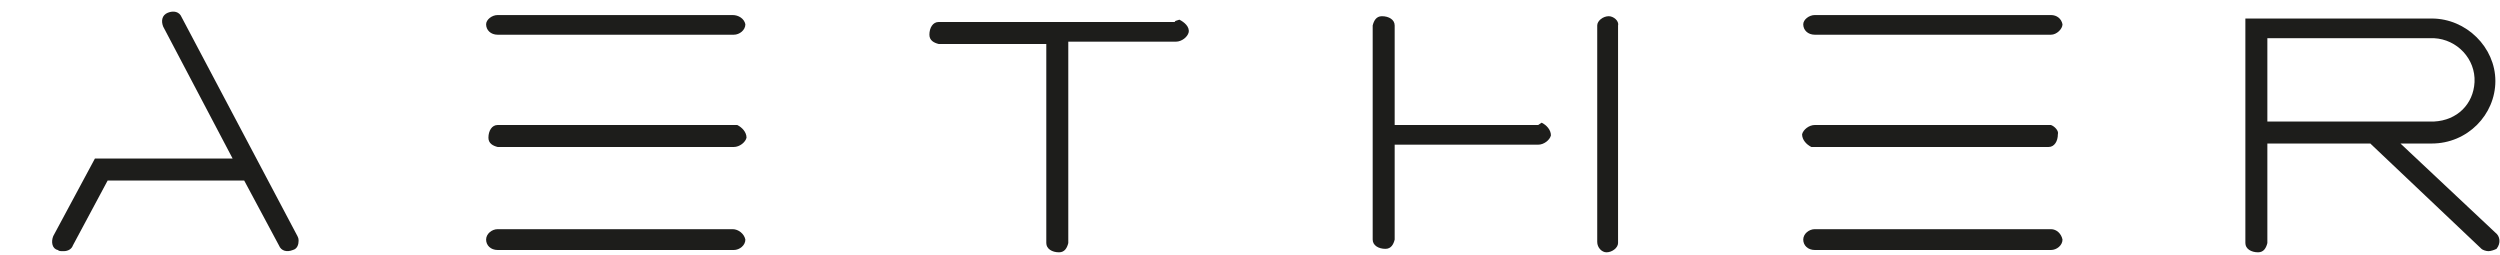
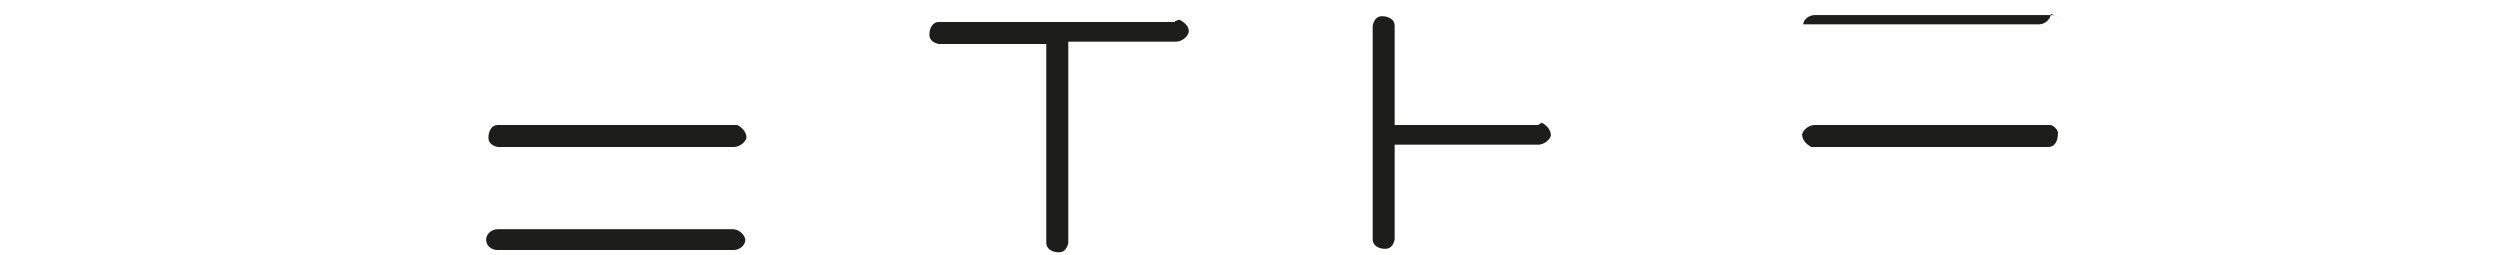
<svg xmlns="http://www.w3.org/2000/svg" id="Calque_1" x="0px" y="0px" viewBox="0 0 216 22" style="enable-background:new 0 0 216 22;" xml:space="preserve">
  <style type="text/css">	.st0{fill:#1D1D1B;}</style>
  <g>
    <g>
-       <path class="st0" d="M15.7,1.5c-0.2-0.5-0.7-0.6-1.2-0.4c-0.5,0.2-0.6,0.7-0.4,1.2l6,11.4H8.2l-3.6,6.7c-0.2,0.5-0.1,1.1,0.4,1.2   c0.1,0.1,0.2,0.1,0.5,0.1c0.4,0,0.7-0.2,0.8-0.5l3-5.6h11.8l3,5.6c0.2,0.5,0.7,0.6,1.2,0.4c0.4-0.1,0.5-0.5,0.5-0.8   c0-0.1,0-0.2-0.1-0.4L15.7,1.5z" />
      <path class="st0" d="M63.3,19.8H43c-0.5,0-1,0.4-1,0.9c0,0.5,0.4,0.9,1,0.9h20.4c0.5,0,1-0.4,1-0.9C64.3,20.2,63.8,19.8,63.3,19.8   z" />
      <path class="st0" d="M63.3,10.8H43c-0.5,0-0.8,0.5-0.8,1.1c0,0.5,0.4,0.7,0.8,0.8h20.4c0.5,0,1-0.4,1.1-0.8c0-0.5-0.4-0.9-0.8-1.1   H63.3z" />
-       <path class="st0" d="M63.3,1.3H43c-0.5,0-1,0.4-1,0.8c0,0.5,0.4,0.9,1,0.9h20.4c0.5,0,1-0.4,1-0.9C64.3,1.6,63.8,1.3,63.3,1.3z" />
-       <path class="st0" d="M177.2,19.8h-20.4c-0.5,0-1,0.4-1,0.9c0,0.5,0.4,0.9,1,0.9h20.4c0.5,0,1-0.4,1-0.9   C178.1,20.2,177.7,19.8,177.2,19.8z" />
      <path class="st0" d="M177.2,10.8h-20.4c-0.5,0-1,0.4-1.1,0.8c0,0.5,0.4,0.9,0.8,1.1h20.5c0.5,0,0.8-0.5,0.8-1.1   C177.9,11.3,177.5,10.9,177.2,10.8z" />
-       <path class="st0" d="M177.2,1.3h-20.4c-0.5,0-1,0.4-1,0.8c0,0.5,0.4,0.9,1,0.9h20.4c0.5,0,1-0.5,1-0.9   C178.1,1.6,177.7,1.3,177.2,1.3z" />
-       <path class="st0" d="M215.6,20.1l-8.2-7.7h2.7c3.1,0,5.5-2.5,5.5-5.4s-2.5-5.4-5.5-5.4h-16.1v19.4c0,0.5,0.5,0.8,1.1,0.8   c0.5,0,0.7-0.4,0.8-0.8v-8.6h8.9l0.1,0.1l9.5,9c0.1,0.1,0.4,0.2,0.6,0.2c0.2,0,0.5-0.1,0.7-0.2C216.1,21,216,20.4,215.6,20.1z    M195.9,3.3h14.4c2,0.1,3.6,1.8,3.5,3.8c-0.1,1.9-1.5,3.3-3.5,3.4h-14.4V3.3z" />
+       <path class="st0" d="M177.2,1.3h-20.4c-0.5,0-1,0.4-1,0.8h20.4c0.5,0,1-0.5,1-0.9   C178.1,1.6,177.7,1.3,177.2,1.3z" />
      <path class="st0" d="M132.9,10.8h-12.4V2.2c0-0.5-0.5-0.8-1.1-0.8c-0.5,0-0.7,0.4-0.8,0.8v18.5c0,0.5,0.5,0.8,1.1,0.8   c0.5,0,0.7-0.4,0.8-0.8v-8.2h12.4c0.5,0,1-0.4,1.1-0.8c0-0.5-0.4-0.9-0.8-1.1L132.9,10.8z" />
-       <path class="st0" d="M139,1.4c-0.5,0-1,0.4-1,0.8v18.7c0,0.5,0.4,0.9,0.8,0.9c0.5,0,1-0.4,1-0.8V2.2C139.9,1.8,139.4,1.4,139,1.4z   " />
      <path class="st0" d="M101.5,1.9H81.1c-0.5,0-0.8,0.5-0.8,1.1c0,0.5,0.4,0.7,0.8,0.8h9.3V21c0,0.5,0.5,0.8,1.1,0.8   c0.5,0,0.7-0.4,0.8-0.8V3.6h9.3c0.5,0,1-0.4,1.1-0.8c0.1-0.5-0.4-0.9-0.8-1.1C101.6,1.8,101.5,1.8,101.5,1.9z" />
    </g>
  </g>
</svg>